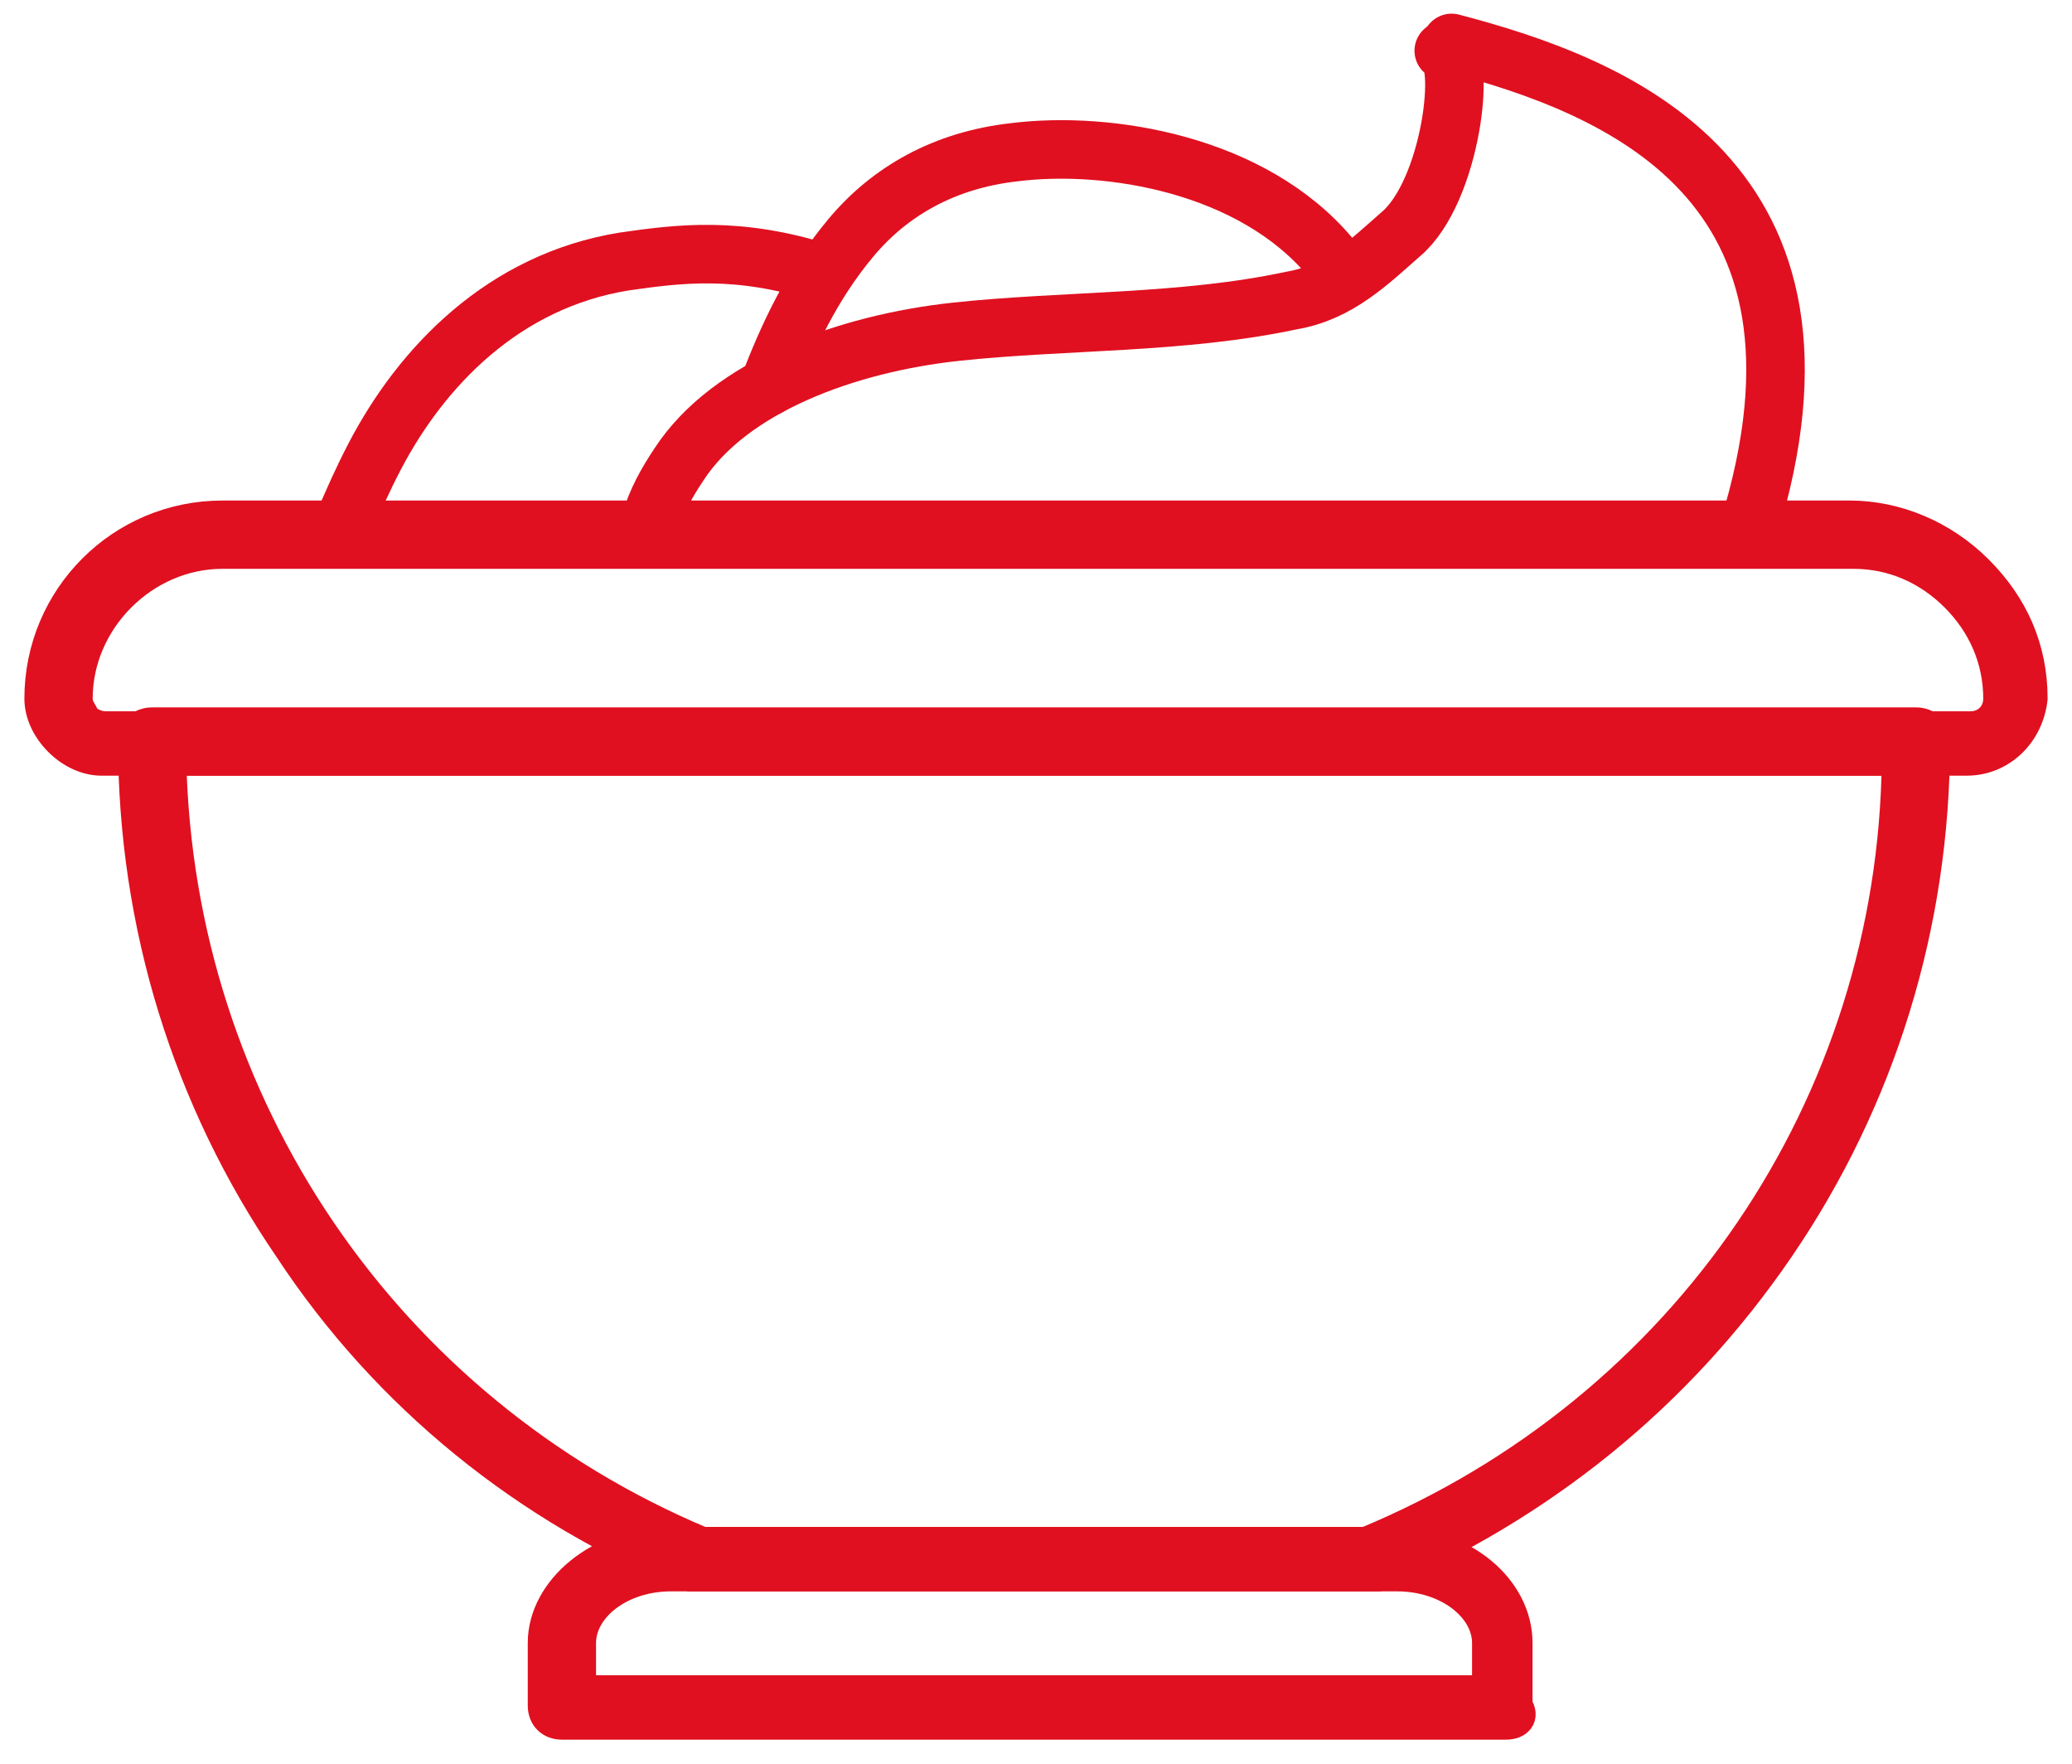
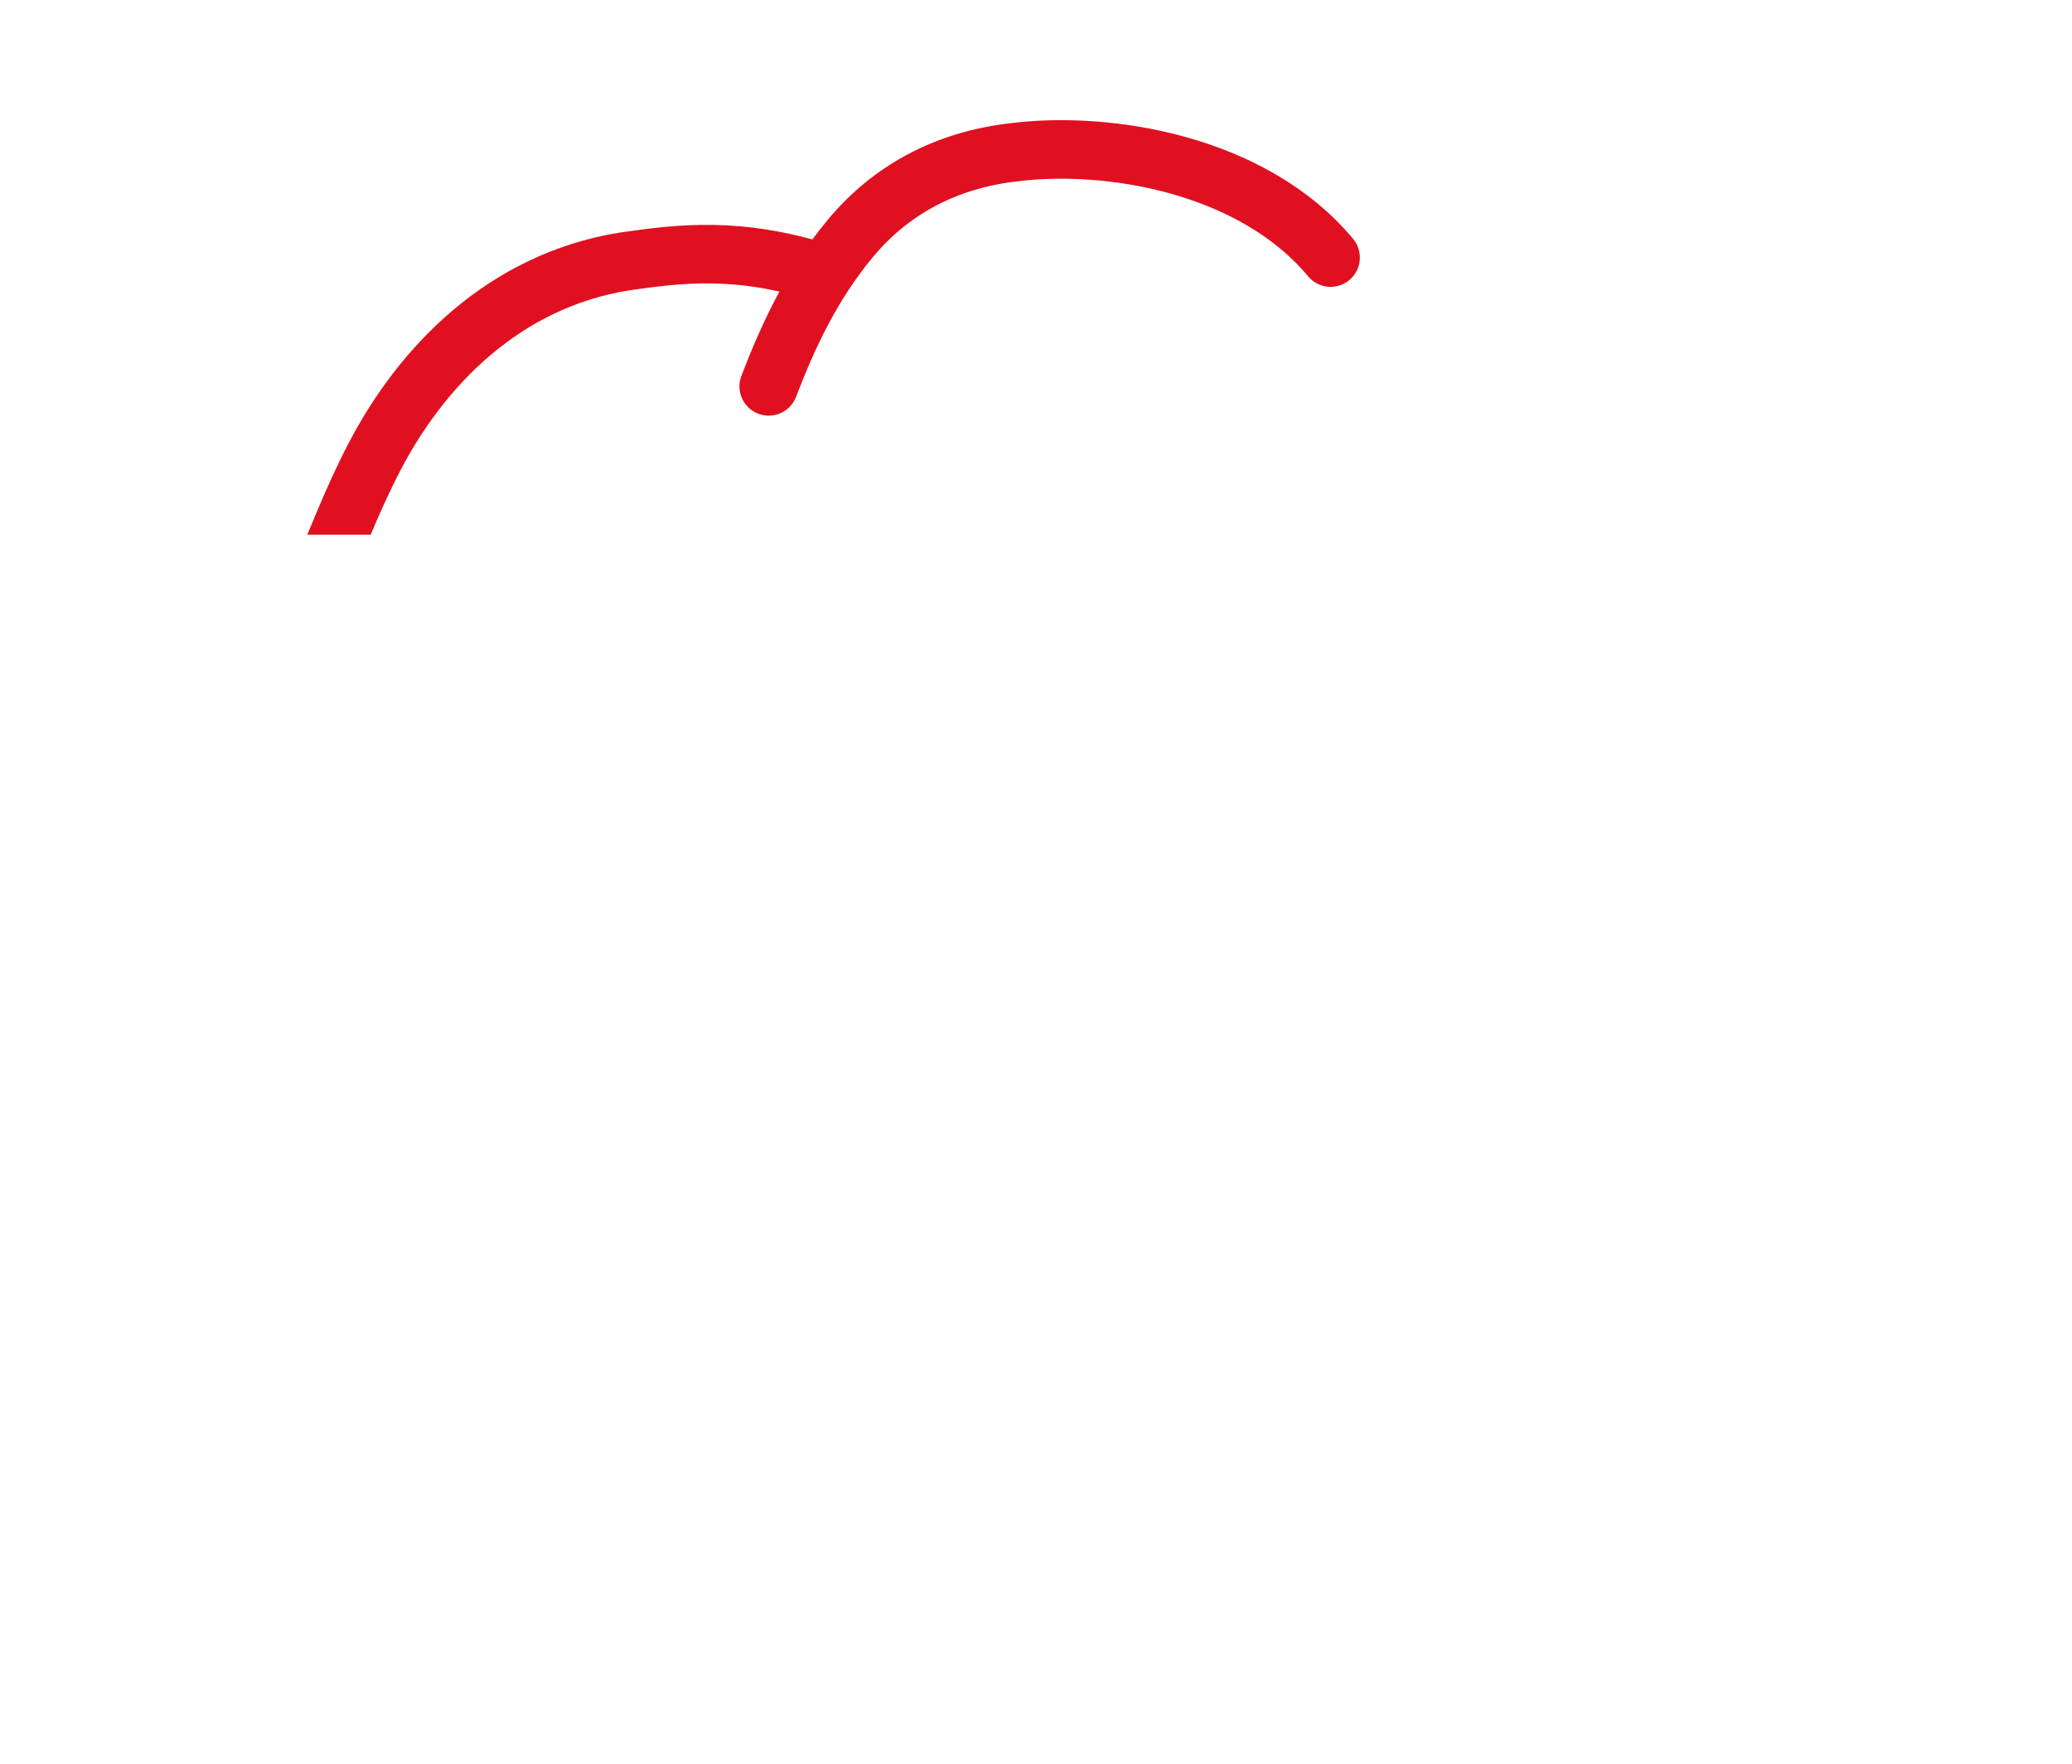
<svg xmlns="http://www.w3.org/2000/svg" xmlns:xlink="http://www.w3.org/1999/xlink" xml:space="preserve" id="Livello_1" x="0" y="0" style="enable-background:new 0 0 53.1 45.2" version="1.1" viewBox="0 0 53.1 45.2">
  <style>.st0,.st2{fill:#e01020;stroke:#e01020;stroke-width:.75;stroke-miterlimit:10}.st2{fill:none;stroke-width:1.5;stroke-linecap:round;stroke-linejoin:round}</style>
-   <path d="M2.3 70.3c-.8 0-1.7-.3-2.4-.9l.7-.9c.5.4 1 .7 1.7.7.5 0 .8-.2.8-.5s-.2-.5-1.1-.7C.9 67.7.2 67.4.2 66.3c0-1 .8-1.7 2-1.7.8 0 1.5.3 2.1.7l-.7.9c-.5-.3-1-.6-1.5-.6s-.7.2-.7.5c0 .4.2.5 1.2.7 1.1.3 1.8.7 1.8 1.7 0 1.2-.9 1.8-2.1 1.8zM6 70.2v-5.6h1.2v5.6H6zM9.1 70.2v-5.6h1.2v4.5h2.8v1.1h-4zM18.1 70.2l-1.7-2.4-.7.7v1.7h-1.2v-5.6h1.2V67l2.3-2.4h1.5L17.2 67l2.4 3.2h-1.5zM20.8 70.2v-5.6H25v1.1h-3v1.1h2.6v1.1H22v1.2h3v1.1h-4.2zM29.3 70.2h-2.7v-5.6h2.6c1.1 0 1.8.6 1.8 1.4 0 .6-.3 1-.7 1.2.7.2 1.1.6 1.1 1.4 0 1.1-.8 1.6-2.1 1.6zm.6-3.9c0-.4-.3-.6-.8-.6h-1.2v1.2H29c.6 0 .9-.2.9-.6zm.3 2.2c0-.4-.3-.6-.9-.6h-1.4v1.2h1.5c.5 0 .8-.2.8-.6zM32.9 70.2v-5.6h1.2v4.5h2.8v1.1h-4zM41.1 70.3c-.6 0-1.1-.1-1.5-.4l-.4.3H38l.8-.9c-.5-.5-.7-1.2-.7-1.9 0-1.6 1.2-2.9 3-2.9.6 0 1.1.1 1.5.4l.3-.3h1.2l-.8.9c.5.5.7 1.2.7 1.9.1 1.6-1.2 2.9-2.9 2.9zm0-4.7c-1 0-1.7.8-1.7 1.8 0 .4.1.7.3 1l2.2-2.6c-.3-.1-.5-.2-.8-.2zm1.4.8L40.3 69c.2.1.5.2.8.2 1 0 1.7-.8 1.7-1.8 0-.3-.1-.7-.3-1zM47.8 70.2h-2.2v-5.6h2.2c1.8 0 3 1.2 3 2.8 0 1.6-1.2 2.8-3 2.8zm1.7-2.8c0-1-.7-1.7-1.7-1.7h-.9v3.4h.9c1 0 1.7-.7 1.7-1.7zM7.9 75.3v4.5H6.7v-4.5H5v-1.1h4.6v1.1H7.9zM11.1 79.8v-5.6h4.2v1.1h-3v1.1h2.6v1.1h-2.6v1.2h3v1.1h-4.2zM20.5 79.8l-1.7-2.4-.7.7v1.7h-1.2v-5.6h1.2v2.4l2.3-2.4h1.5l-2.3 2.4 2.4 3.2h-1.5zM25.2 79.9c-.8 0-1.7-.3-2.4-.9l.7-.9c.5.4 1 .7 1.7.7.5 0 .8-.2.8-.5s-.2-.5-1.1-.7c-1.1-.3-1.8-.6-1.8-1.7 0-1 .8-1.7 2-1.7.8 0 1.5.3 2.1.7l-.7.9c-.5-.3-1-.6-1.5-.6s-.7.2-.7.5c0 .4.2.5 1.2.7 1.1.3 1.8.7 1.8 1.7 0 1.2-.9 1.8-2.1 1.8zM31.4 75.3v4.5h-1.2v-4.5h-1.7v-1.1h4.6v1.1h-1.7zM36.8 79.9c-1.5 0-2.4-.8-2.4-2.5v-3.2h1.2v3.2c0 .9.5 1.4 1.2 1.4s1.2-.5 1.2-1.3v-3.3h1.2v3.2c.1 1.7-.9 2.5-2.4 2.5zM44.4 79.8 43.2 78h-1v1.8H41v-5.6h2.6c1.3 0 2.1.7 2.1 1.8 0 .9-.5 1.5-1.2 1.7l1.4 2-1.5.1zm0-3.7c0-.5-.4-.8-1-.8h-1.2v1.6h1.3c.6 0 .9-.3.9-.8z" />
-   <path d="M35.1 40.4H17.7c-4.2-1.7-7.8-4.6-10.3-8.4-2.6-3.8-4-8.3-4-13 0-.3.2-.5.5-.5h45.2c.3 0 .5.2.5.5 0 4.7-1.4 9.2-4 13s-6.1 6.6-10.3 8.4h-.2zM18 39.5h17c8.2-3.4 13.5-11.2 13.6-20H4.4c.2 8.8 5.5 16.6 13.6 20z" class="st0" />
-   <path d="M50.4 19.5H2.6c-.4 0-.8-.2-1.1-.5-.3-.3-.5-.7-.5-1.1 0-2.6 2.1-4.7 4.7-4.7h41.7c1.2 0 2.4.5 3.3 1.4s1.4 2 1.4 3.3c-.1.9-.8 1.6-1.7 1.6zM5.7 14.2c-2 0-3.7 1.7-3.7 3.7 0 .2.1.3.2.5.1.1.3.2.5.2h47.8c.4 0 .7-.3.7-.7 0-1-.4-1.9-1.1-2.6-.7-.7-1.6-1.1-2.6-1.1H5.7zM38.6 44.2H14.4c-.3 0-.5-.2-.5-.5v-1.6c0-1.4 1.5-2.6 3.2-2.6h18.6c1.8 0 3.2 1.2 3.2 2.6v1.6c.2.3 0 .5-.3.5zm-23.7-.9h23.2v-1.2c0-.9-1-1.7-2.3-1.7H17.2c-1.3 0-2.3.8-2.3 1.7v1.2z" class="st0" />
  <defs>
-     <path id="SVGID_1_" d="M1.6-12.2h53.5v25.9H1.6z" />
-   </defs>
+     </defs>
  <clipPath id="SVGID_2_">
    <use xlink:href="#SVGID_1_" style="overflow:visible" />
  </clipPath>
  <g style="clip-path:url(#SVGID_2_)">
    <path d="M37 1.3c.6.1.2 3.6-1.1 4.7-.8.7-1.6 1.5-2.8 1.7-2.8.6-5.8.5-8.6.8s-5.8 1.4-7.1 3.4c-.6.9-1.1 1.9-.8 3.6M20.1 15.2c-1.6.1-3.2.2-4.7.7s-2.8 1.3-3.5 2.4c-.9 1.6-1.2 4.2 1.1 6.2M43.9 26.8c1.9-2.2 2.1-4.9-.1-7-.8-.8-1.9-1.5-3-2.1-2.6-1.4-5.5-2.5-8.5-2.5" class="st2" />
    <path d="M37.2 1.1c4.2 1.1 10.4 3.5 7.6 12.5-1.1 3.5.4 2.4-3 4.5" class="st2" />
  </g>
  <defs>
    <path id="SVGID_3_" d="M1.6-12.2h53.5v25.9H1.6z" />
  </defs>
  <clipPath id="SVGID_4_">
    <use xlink:href="#SVGID_3_" style="overflow:visible" />
  </clipPath>
  <g style="clip-path:url(#SVGID_4_)">
    <path d="M-1.7 18c.9.7 1.9 1.4 2.9 1.9.7.3 1.4.6 2.1.7 1.4 0 2.4-.9 3-1.9 1.5-2.2 2.1-4.7 3.3-7s3.3-4.5 6.4-5c1.4-.2 2.9-.4 5.1.3M19.7 9.9c.5-1.3 1.1-2.6 2.1-3.8s2.4-2 4.2-2.2c2.4-.3 6.1.3 8.1 2.7M29.7 33.5c-3.5.9-7.2.3-9.6-2.2-.9-1-1.5-2.1-2.1-3.2-1.2-2.6-2-5.3-1.3-7.9" class="st2" />
-     <path d="M-1.9 18.1C-1.4 22 1 26 5.2 28.3s9.6 3.2 13.3.9" class="st2" />
  </g>
</svg>